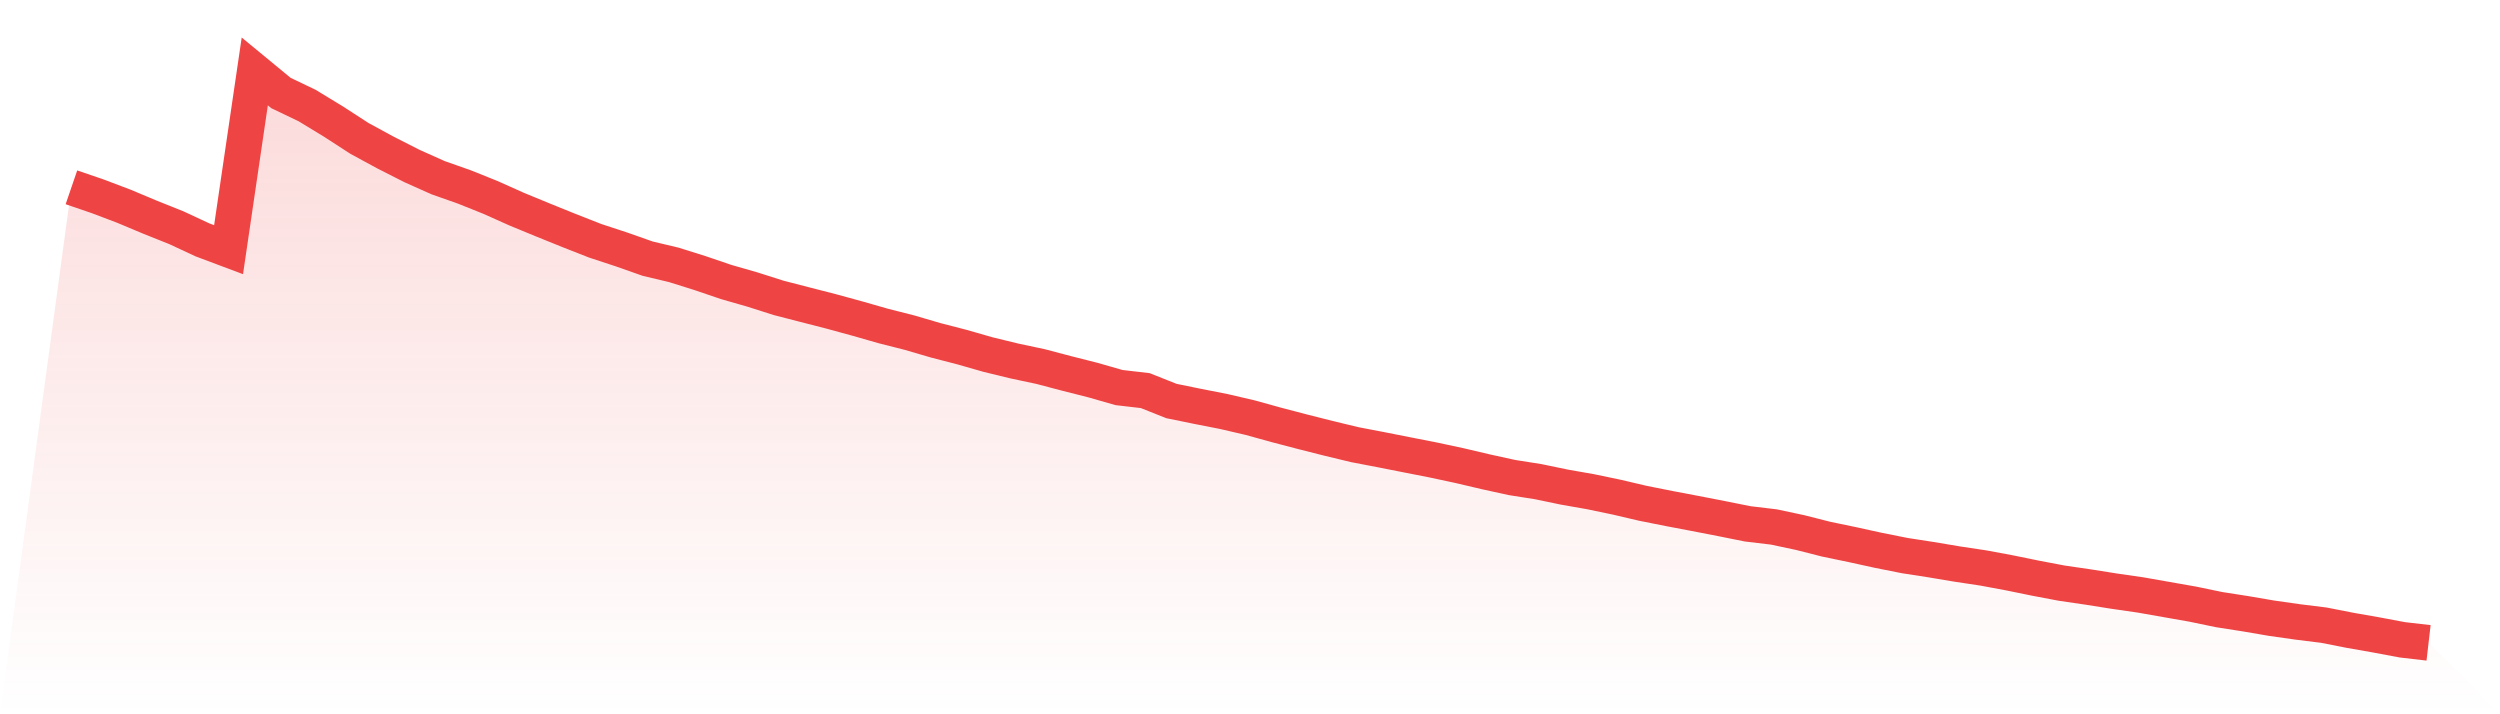
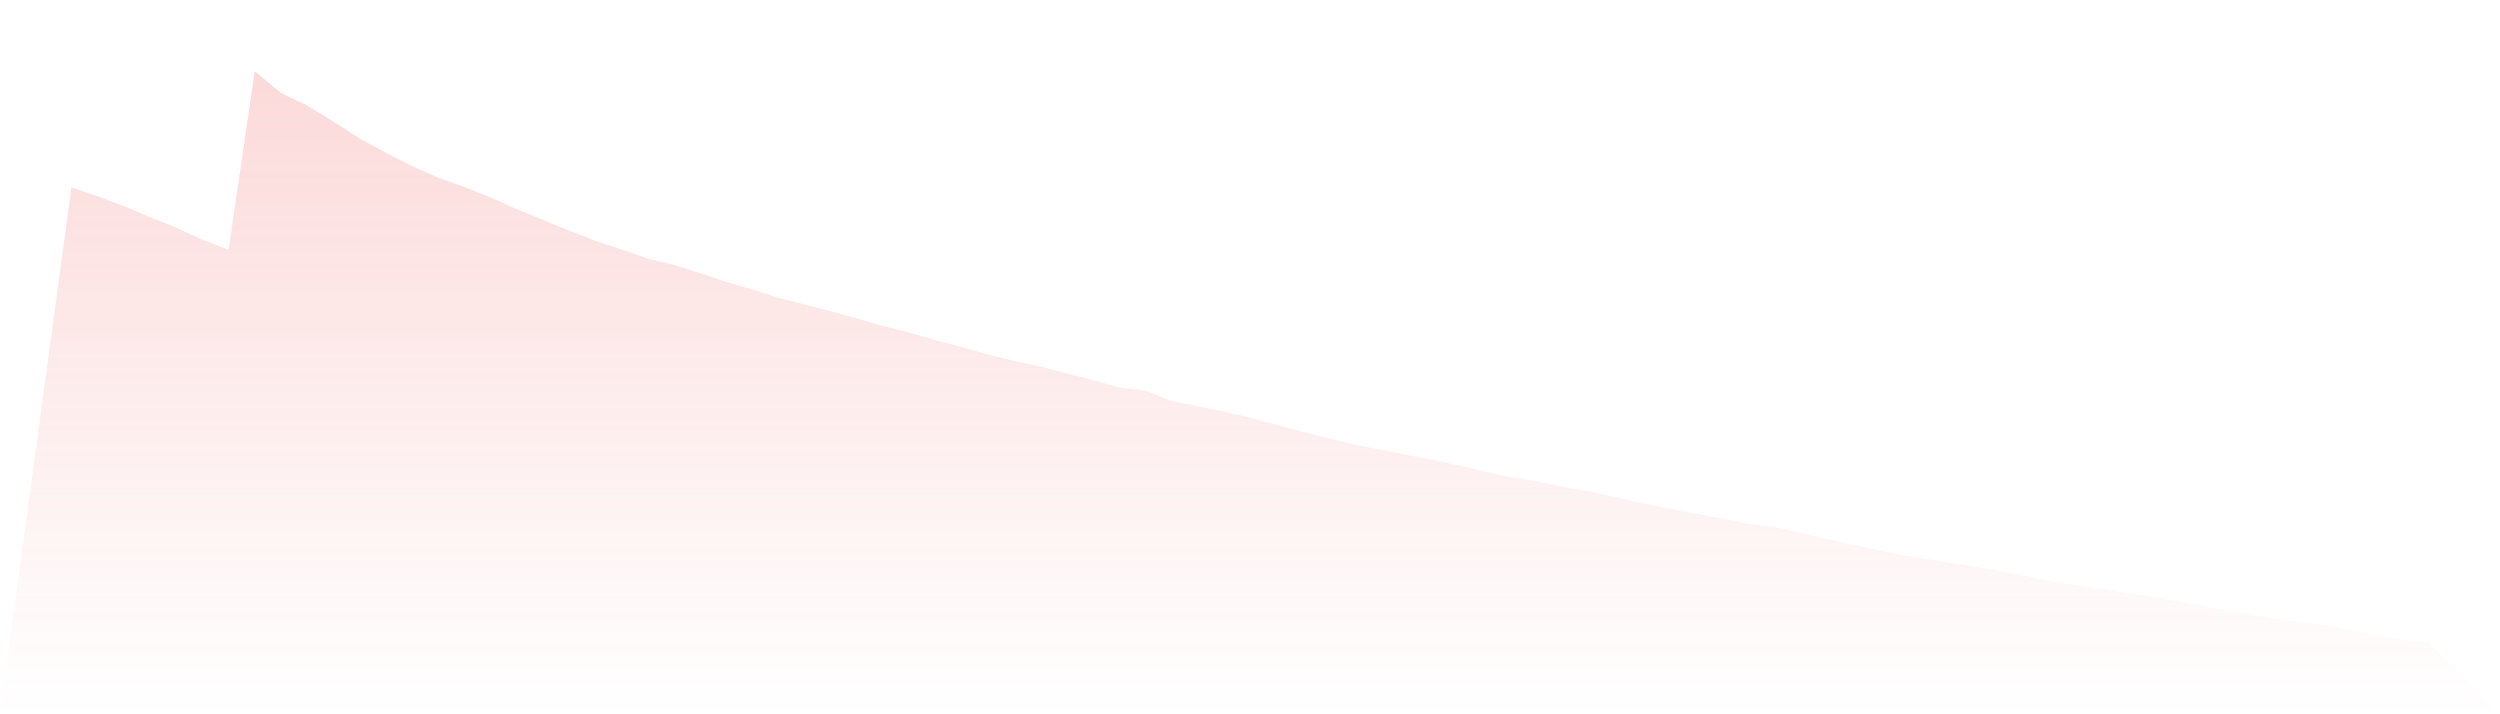
<svg xmlns="http://www.w3.org/2000/svg" viewBox="0 0 140 40">
  <defs>
    <linearGradient id="gradient" x1="0" x2="0" y1="0" y2="1">
      <stop offset="0%" stop-color="#ef4444" stop-opacity="0.2" />
      <stop offset="100%" stop-color="#ef4444" stop-opacity="0" />
    </linearGradient>
  </defs>
  <path d="M4,10.49 L4,10.49 L5.467,10.992 L6.933,11.547 L8.4,12.162 L9.867,12.748 L11.333,13.431 L12.8,13.982 L14.267,4 L15.733,5.208 L17.2,5.911 L18.667,6.804 L20.133,7.753 L21.6,8.55 L23.067,9.295 L24.533,9.951 L26,10.468 L27.467,11.056 L28.933,11.712 L30.4,12.317 L31.867,12.91 L33.333,13.485 L34.8,13.967 L36.267,14.484 L37.733,14.833 L39.2,15.293 L40.667,15.792 L42.133,16.213 L43.6,16.68 L45.067,17.059 L46.533,17.435 L48,17.836 L49.467,18.256 L50.933,18.628 L52.4,19.058 L53.867,19.437 L55.333,19.857 L56.8,20.214 L58.267,20.526 L59.733,20.912 L61.2,21.284 L62.667,21.704 L64.133,21.874 L65.6,22.457 L67.067,22.757 L68.533,23.045 L70,23.386 L71.467,23.792 L72.933,24.176 L74.4,24.547 L75.867,24.901 L77.333,25.182 L78.8,25.472 L80.267,25.76 L81.733,26.074 L83.2,26.419 L84.667,26.741 L86.133,26.972 L87.6,27.277 L89.067,27.535 L90.533,27.84 L92,28.184 L93.467,28.477 L94.933,28.755 L96.4,29.04 L97.867,29.335 L99.333,29.51 L100.8,29.822 L102.267,30.194 L103.733,30.499 L105.2,30.821 L106.667,31.113 L108.133,31.34 L109.6,31.586 L111.067,31.807 L112.533,32.08 L114,32.38 L115.467,32.658 L116.933,32.872 L118.4,33.105 L119.867,33.317 L121.333,33.575 L122.8,33.833 L124.267,34.138 L125.733,34.367 L127.2,34.618 L128.667,34.827 L130.133,35.009 L131.6,35.297 L133.067,35.555 L134.533,35.83 L136,36 L140,40 L0,40 z" fill="url(#gradient)" />
-   <path d="M4,10.49 L4,10.49 L5.467,10.992 L6.933,11.547 L8.4,12.162 L9.867,12.748 L11.333,13.431 L12.8,13.982 L14.267,4 L15.733,5.208 L17.2,5.911 L18.667,6.804 L20.133,7.753 L21.6,8.55 L23.067,9.295 L24.533,9.951 L26,10.468 L27.467,11.056 L28.933,11.712 L30.4,12.317 L31.867,12.91 L33.333,13.485 L34.8,13.967 L36.267,14.484 L37.733,14.833 L39.2,15.293 L40.667,15.792 L42.133,16.213 L43.6,16.68 L45.067,17.059 L46.533,17.435 L48,17.836 L49.467,18.256 L50.933,18.628 L52.4,19.058 L53.867,19.437 L55.333,19.857 L56.8,20.214 L58.267,20.526 L59.733,20.912 L61.2,21.284 L62.667,21.704 L64.133,21.874 L65.6,22.457 L67.067,22.757 L68.533,23.045 L70,23.386 L71.467,23.792 L72.933,24.176 L74.4,24.547 L75.867,24.901 L77.333,25.182 L78.8,25.472 L80.267,25.76 L81.733,26.074 L83.2,26.419 L84.667,26.741 L86.133,26.972 L87.6,27.277 L89.067,27.535 L90.533,27.84 L92,28.184 L93.467,28.477 L94.933,28.755 L96.4,29.04 L97.867,29.335 L99.333,29.51 L100.8,29.822 L102.267,30.194 L103.733,30.499 L105.2,30.821 L106.667,31.113 L108.133,31.34 L109.6,31.586 L111.067,31.807 L112.533,32.08 L114,32.38 L115.467,32.658 L116.933,32.872 L118.4,33.105 L119.867,33.317 L121.333,33.575 L122.8,33.833 L124.267,34.138 L125.733,34.367 L127.2,34.618 L128.667,34.827 L130.133,35.009 L131.6,35.297 L133.067,35.555 L134.533,35.83 L136,36" fill="none" stroke="#ef4444" stroke-width="2" />
</svg>